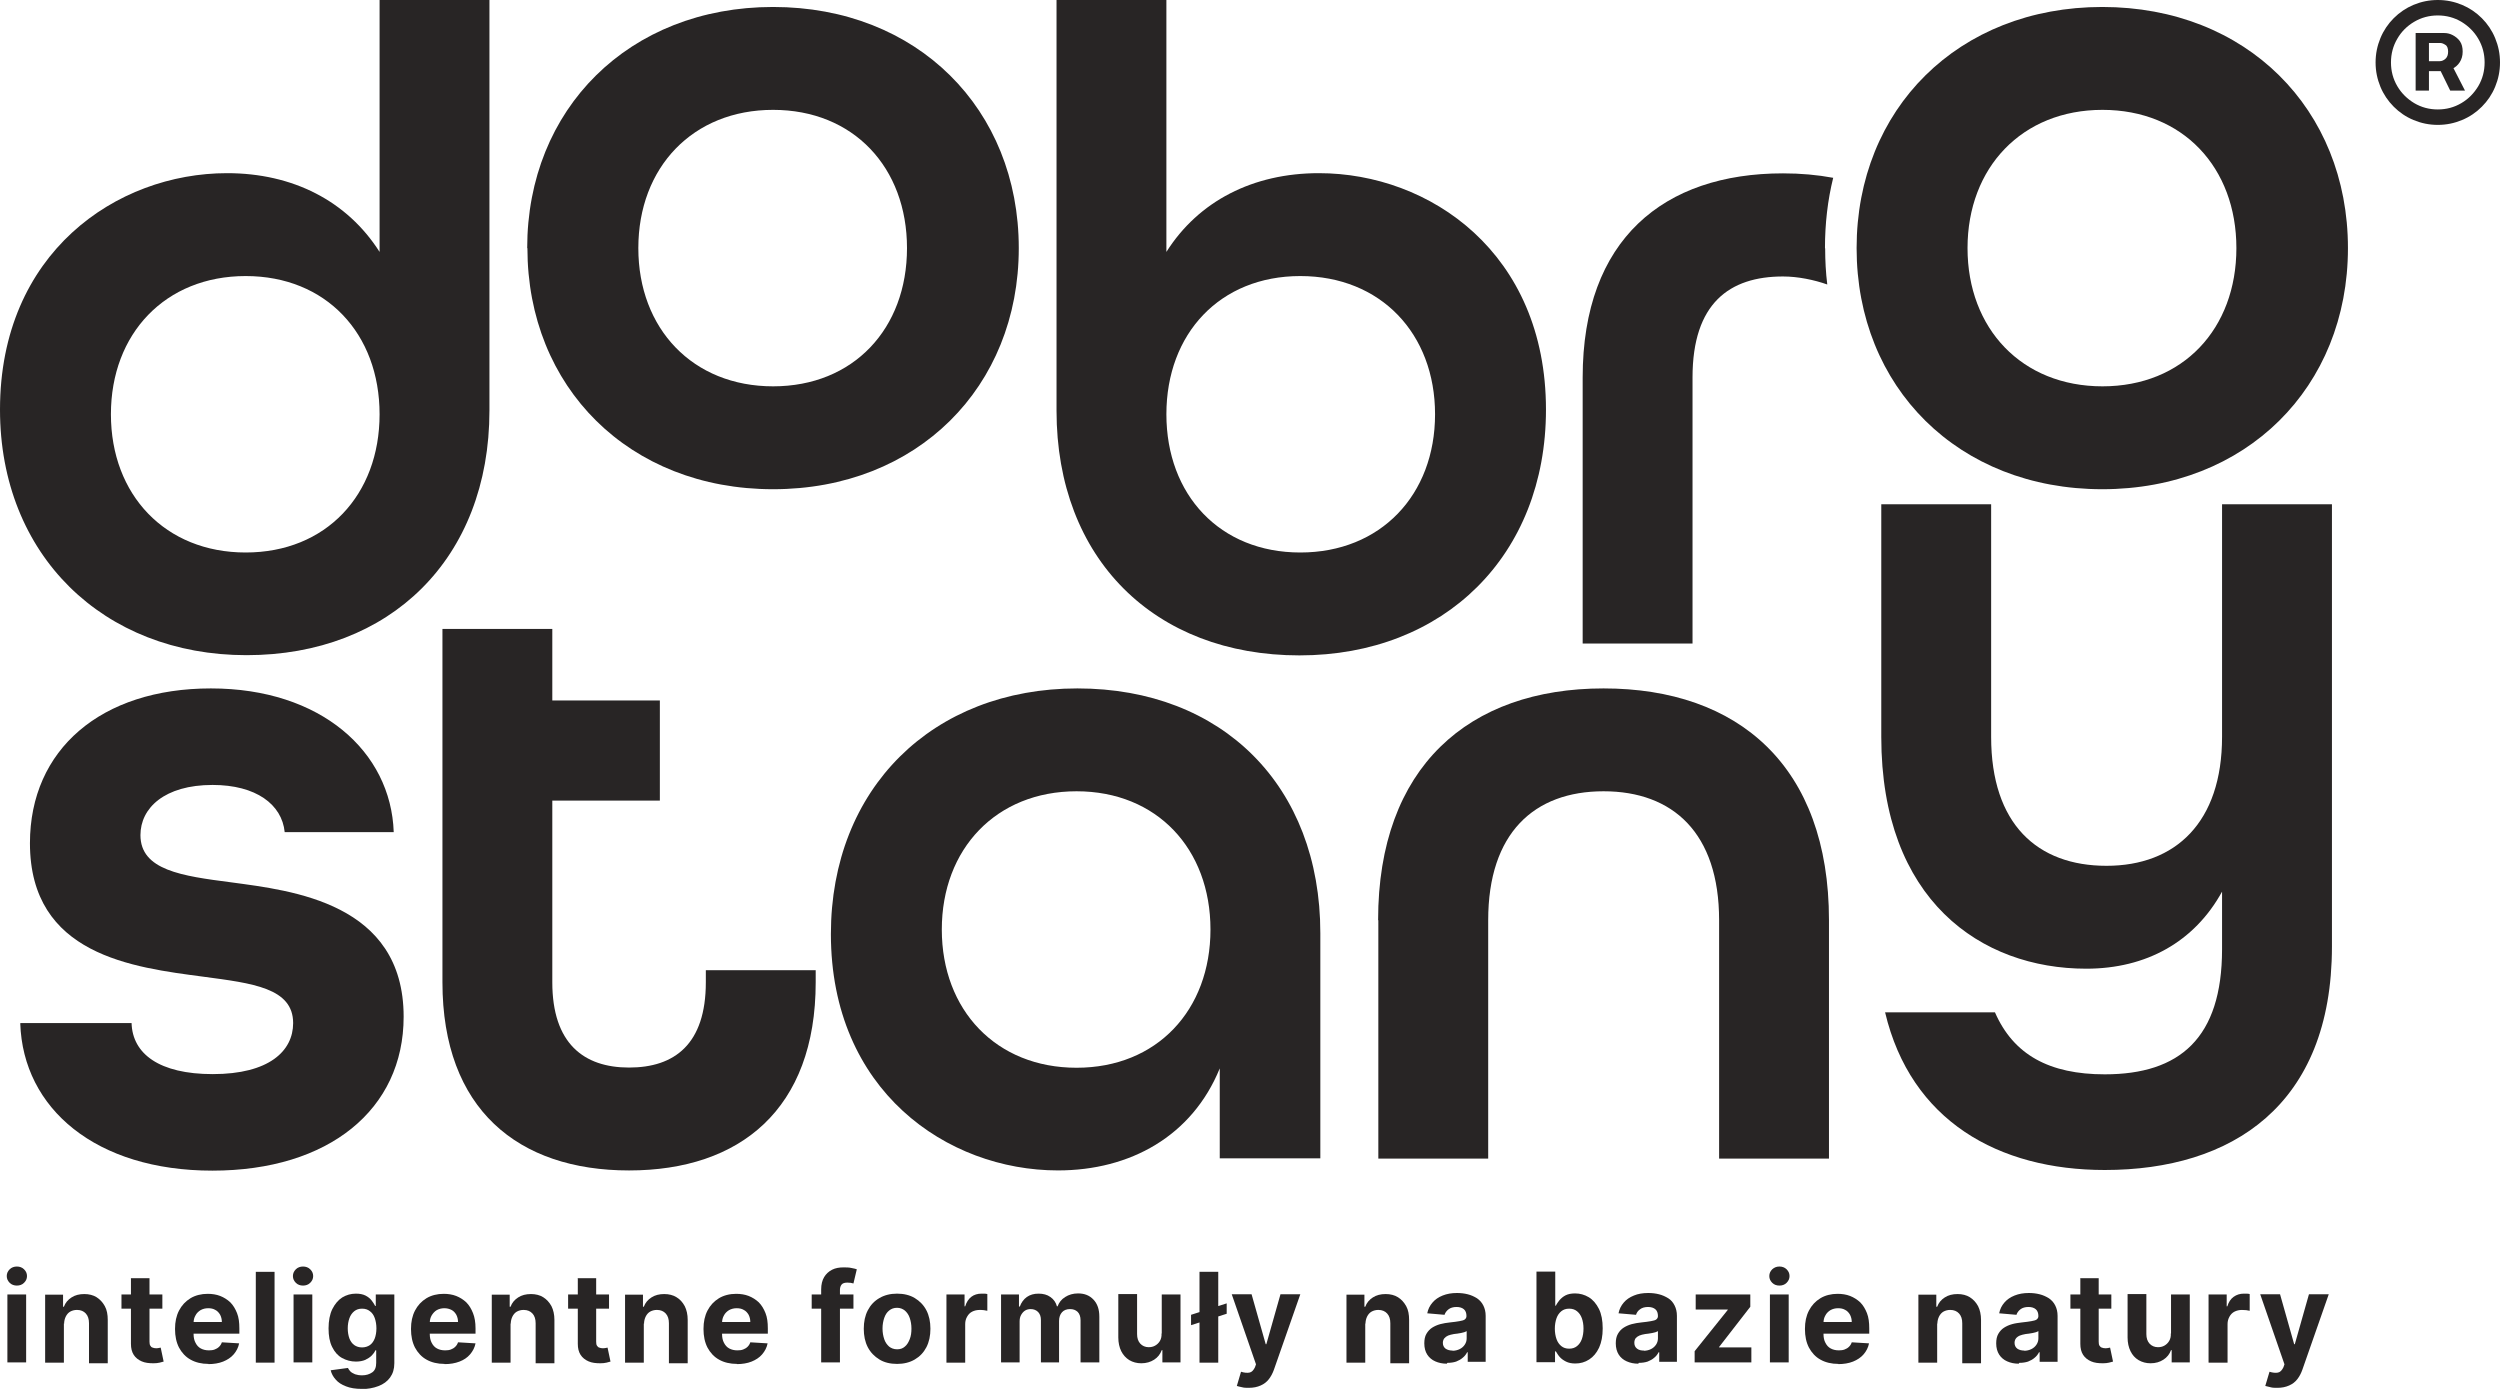
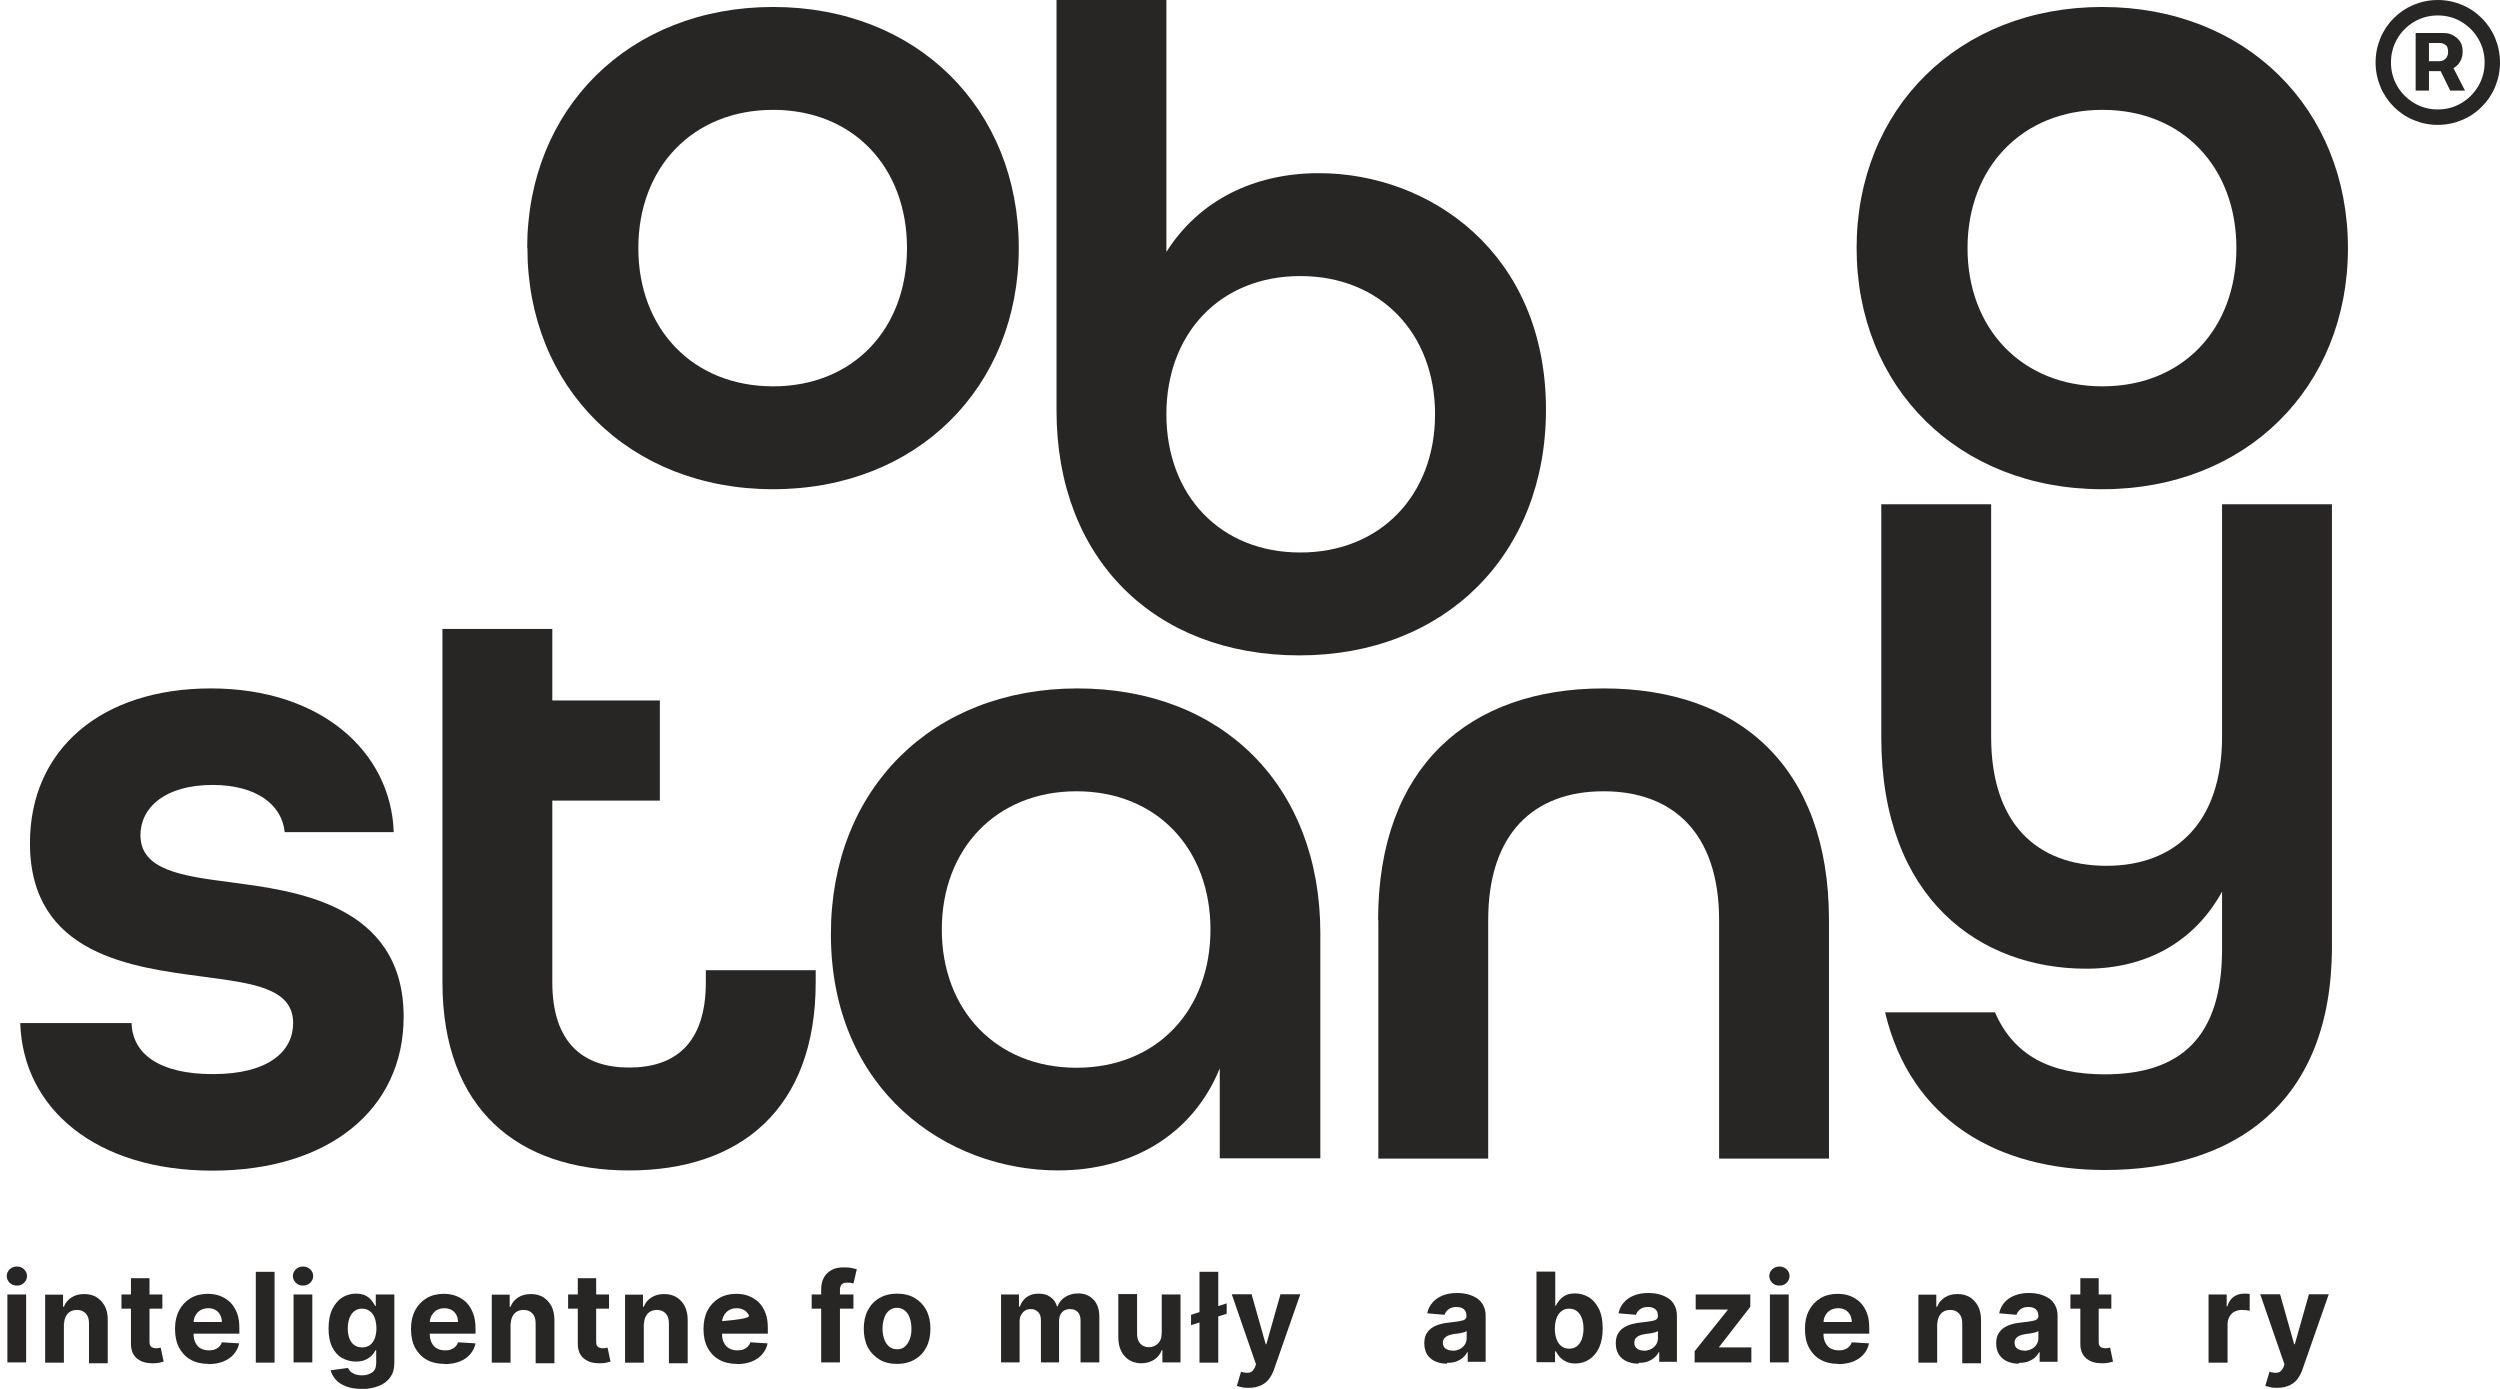
<svg xmlns="http://www.w3.org/2000/svg" width="90" height="50" viewBox="0 0 90 50" fill="none">
  <g clip-path="url(#clip0_13_2822)">
    <path d="M0.744 36.831H4.737C4.768 37.936 5.732 38.668 7.66 38.668C9.687 38.668 10.553 37.837 10.553 36.831C10.553 35.566 9.088 35.398 7.326 35.162C4.798 34.827 1.078 34.392 1.078 30.354C1.078 26.985 3.637 24.783 7.592 24.783C11.547 24.783 14.075 27.054 14.174 29.957H10.249C10.15 28.959 9.217 28.258 7.653 28.258C5.922 28.258 5.056 29.088 5.056 30.064C5.056 31.329 6.552 31.535 8.313 31.763C10.507 32.061 14.531 32.495 14.531 36.603C14.531 39.941 11.836 42.143 7.645 42.143C3.454 42.143 0.828 39.91 0.729 36.839L0.744 36.831Z" fill="#282525" />
    <path d="M15.928 35.368V22.642H19.883V25.217H23.755V28.822H19.883V35.361C19.883 37.563 21.014 38.432 22.646 38.432C24.279 38.432 25.41 37.594 25.41 35.361V34.926H29.365V35.361C29.365 39.933 26.64 42.136 22.646 42.136C18.653 42.136 15.928 39.933 15.928 35.361V35.368Z" fill="#282525" />
    <path d="M29.912 33.63C29.912 28.387 33.571 24.783 38.786 24.783C44.002 24.783 47.532 28.288 47.532 33.592V41.701H43.911V38.462C42.916 40.901 40.684 42.135 38.088 42.135C34.095 42.135 29.912 39.262 29.912 33.623V33.63ZM43.577 33.463C43.577 30.559 41.648 28.486 38.756 28.486C35.864 28.486 33.905 30.559 33.905 33.463C33.905 36.366 35.864 38.439 38.756 38.439C41.648 38.439 43.577 36.366 43.577 33.463Z" fill="#282525" />
    <path d="M49.612 33.127C49.612 27.618 52.869 24.783 57.728 24.783C62.587 24.783 65.843 27.587 65.843 33.127V41.709H61.888V33.127C61.888 29.988 60.225 28.486 57.728 28.486C55.23 28.486 53.575 29.988 53.575 33.127V41.709H49.62V33.127H49.612Z" fill="#282525" />
    <path d="M67.863 36.443H71.818C72.486 37.974 73.777 38.676 75.773 38.676C78.468 38.676 79.994 37.373 79.994 34.172V32.099C79 33.905 77.269 34.873 75.105 34.873C71.317 34.873 67.726 32.404 67.726 26.528V18.153H71.681V26.528C71.681 29.668 73.344 31.169 75.834 31.169C78.324 31.169 79.994 29.599 79.994 26.528V18.153H83.95V34.073C83.95 39.811 80.328 42.12 75.773 42.12C71.947 42.12 68.789 40.352 67.863 36.443Z" fill="#282525" />
    <path d="M18.979 8.932C18.979 3.925 22.639 0.251 27.831 0.251C33.024 0.251 36.676 3.925 36.676 8.932C36.676 13.938 33.017 17.612 27.831 17.612C22.646 17.612 18.987 13.938 18.987 8.932H18.979ZM32.652 8.932C32.652 6.028 30.724 3.955 27.831 3.955C24.939 3.955 22.98 6.028 22.98 8.932C22.98 11.835 24.939 13.908 27.831 13.908C30.724 13.908 32.652 11.835 32.652 8.932Z" fill="#282525" />
-     <path d="M0 14.746C0 9.107 4.191 6.234 8.176 6.234C10.537 6.234 12.496 7.232 13.665 9.069V0H17.62V14.777C17.62 20.119 14.03 23.586 8.875 23.586C3.72 23.586 0 19.982 0 14.746ZM13.665 14.914C13.665 12.01 11.737 9.938 8.844 9.938C5.952 9.938 3.993 12.01 3.993 14.914C3.993 17.817 5.952 19.89 8.844 19.89C11.737 19.89 13.665 17.817 13.665 14.914Z" fill="#282525" />
    <path d="M38.035 14.777V0H41.99V9.069C43.151 7.232 45.118 6.234 47.479 6.234C51.472 6.234 55.655 9.107 55.655 14.746C55.655 19.989 51.996 23.594 46.78 23.594C41.565 23.594 38.035 20.119 38.035 14.784V14.777ZM51.662 14.914C51.662 12.01 49.703 9.938 46.811 9.938C43.918 9.938 41.99 12.01 41.99 14.914C41.99 17.817 43.918 19.89 46.811 19.89C49.703 19.89 51.662 17.817 51.662 14.914Z" fill="#282525" />
    <path d="M66.838 8.932C66.838 3.925 70.497 0.251 75.682 0.251C80.867 0.251 84.526 3.925 84.526 8.932C84.526 13.938 80.867 17.612 75.682 17.612C70.497 17.612 66.838 13.938 66.838 8.932ZM80.51 8.932C80.51 6.028 78.582 3.955 75.689 3.955C72.797 3.955 70.831 6.028 70.831 8.932C70.831 11.835 72.789 13.908 75.689 13.908C78.59 13.908 80.51 11.835 80.51 8.932Z" fill="#282525" />
-     <path d="M65.699 8.931C65.699 8.047 65.797 7.201 65.995 6.401C65.425 6.295 64.826 6.241 64.188 6.241C59.899 6.241 56.976 8.611 56.976 13.588V23.167H60.931V13.588C60.931 10.92 62.26 9.953 64.188 9.953C64.727 9.953 65.312 10.075 65.782 10.242C65.729 9.815 65.706 9.389 65.706 8.947L65.699 8.931Z" fill="#282525" />
    <path d="M87.76 4.496C87.449 4.496 87.161 4.435 86.887 4.321C86.614 4.207 86.379 4.047 86.174 3.841C85.969 3.635 85.809 3.399 85.695 3.125C85.582 2.85 85.521 2.561 85.521 2.248C85.521 1.936 85.582 1.646 85.695 1.372C85.809 1.097 85.969 0.861 86.174 0.655C86.379 0.45 86.614 0.29 86.887 0.175C87.161 0.061 87.449 0 87.76 0C88.072 0 88.36 0.061 88.633 0.175C88.907 0.29 89.142 0.45 89.347 0.655C89.552 0.861 89.712 1.097 89.825 1.372C89.939 1.646 90 1.936 90 2.248C90 2.561 89.939 2.85 89.825 3.125C89.712 3.399 89.552 3.635 89.347 3.841C89.142 4.047 88.907 4.207 88.633 4.321C88.36 4.435 88.072 4.496 87.76 4.496ZM87.76 3.94C88.072 3.94 88.353 3.864 88.611 3.711C88.869 3.559 89.066 3.353 89.218 3.102C89.37 2.843 89.446 2.561 89.446 2.248C89.446 1.936 89.37 1.654 89.218 1.395C89.066 1.135 88.861 0.937 88.611 0.785C88.353 0.633 88.072 0.556 87.76 0.556C87.449 0.556 87.168 0.633 86.91 0.785C86.652 0.937 86.447 1.143 86.303 1.395C86.151 1.654 86.075 1.936 86.075 2.248C86.075 2.561 86.151 2.843 86.303 3.102C86.455 3.361 86.66 3.559 86.91 3.711C87.168 3.864 87.449 3.94 87.76 3.94ZM86.963 3.262V1.189H87.996C88.094 1.189 88.201 1.212 88.299 1.265C88.398 1.318 88.489 1.387 88.558 1.486C88.626 1.585 88.656 1.707 88.656 1.859C88.656 2.012 88.618 2.134 88.55 2.241C88.482 2.347 88.391 2.423 88.284 2.477C88.178 2.53 88.072 2.561 87.965 2.561H87.229V2.202H87.836C87.905 2.202 87.973 2.172 88.034 2.119C88.102 2.058 88.132 1.974 88.132 1.859C88.132 1.745 88.102 1.654 88.034 1.616C87.965 1.57 87.905 1.547 87.844 1.547H87.442V3.262H86.963ZM88.239 2.286L88.74 3.262H88.208L87.73 2.286H88.239Z" fill="#282525" />
    <path d="M0.607 46.281C0.509 46.281 0.418 46.251 0.349 46.182C0.281 46.113 0.243 46.037 0.243 45.938C0.243 45.839 0.281 45.763 0.349 45.694C0.418 45.626 0.509 45.595 0.607 45.595C0.706 45.595 0.797 45.626 0.865 45.694C0.934 45.763 0.972 45.839 0.972 45.938C0.972 46.037 0.934 46.113 0.865 46.182C0.797 46.251 0.706 46.281 0.607 46.281ZM0.266 49.047V46.601H0.941V49.047H0.266Z" fill="#282525" />
    <path d="M2.3 47.638V49.055H1.625V46.609H2.27V47.043H2.3C2.353 46.898 2.445 46.792 2.574 46.708C2.703 46.624 2.854 46.586 3.037 46.586C3.204 46.586 3.356 46.624 3.477 46.7C3.598 46.776 3.697 46.883 3.773 47.02C3.849 47.157 3.879 47.325 3.879 47.516V49.078H3.204V47.638C3.204 47.485 3.166 47.371 3.09 47.287C3.014 47.203 2.908 47.157 2.771 47.157C2.68 47.157 2.596 47.18 2.528 47.218C2.46 47.257 2.407 47.318 2.369 47.394C2.331 47.47 2.308 47.561 2.308 47.66L2.3 47.638Z" fill="#282525" />
    <path d="M5.845 46.601V47.112H4.373V46.601H5.845ZM4.707 46.014H5.382V48.301C5.382 48.362 5.39 48.415 5.413 48.446C5.428 48.476 5.458 48.507 5.496 48.514C5.527 48.529 5.572 48.537 5.618 48.537C5.648 48.537 5.678 48.537 5.709 48.529C5.739 48.522 5.762 48.522 5.785 48.514L5.891 49.017C5.891 49.017 5.808 49.04 5.747 49.055C5.686 49.07 5.61 49.078 5.527 49.078C5.367 49.078 5.223 49.063 5.101 49.009C4.98 48.956 4.881 48.88 4.813 48.773C4.745 48.666 4.714 48.537 4.714 48.377V46.007L4.707 46.014Z" fill="#282525" />
    <path d="M7.508 49.101C7.258 49.101 7.038 49.047 6.863 48.948C6.681 48.849 6.544 48.697 6.445 48.514C6.347 48.323 6.301 48.102 6.301 47.843C6.301 47.584 6.347 47.371 6.445 47.18C6.544 46.99 6.681 46.845 6.855 46.738C7.03 46.632 7.243 46.578 7.478 46.578C7.637 46.578 7.789 46.601 7.926 46.654C8.062 46.708 8.184 46.784 8.29 46.883C8.396 46.99 8.472 47.119 8.533 47.272C8.594 47.424 8.617 47.607 8.617 47.82V48.011H6.559V47.592H7.987C7.987 47.493 7.964 47.409 7.926 47.333C7.88 47.256 7.827 47.195 7.751 47.157C7.675 47.112 7.592 47.096 7.493 47.096C7.394 47.096 7.303 47.119 7.22 47.165C7.144 47.211 7.075 47.279 7.038 47.355C6.992 47.432 6.969 47.523 6.969 47.622V48.026C6.969 48.148 6.992 48.255 7.038 48.339C7.083 48.43 7.144 48.499 7.227 48.544C7.311 48.59 7.41 48.613 7.523 48.613C7.599 48.613 7.668 48.605 7.728 48.582C7.789 48.559 7.842 48.529 7.888 48.483C7.933 48.438 7.964 48.392 7.987 48.323L8.609 48.361C8.579 48.514 8.51 48.643 8.412 48.758C8.313 48.872 8.184 48.956 8.032 49.017C7.88 49.078 7.698 49.108 7.501 49.108L7.508 49.101Z" fill="#282525" />
    <path d="M9.884 45.786V49.055H9.209V45.786H9.884Z" fill="#282525" />
    <path d="M10.909 46.281C10.81 46.281 10.719 46.251 10.651 46.182C10.583 46.113 10.545 46.037 10.545 45.938C10.545 45.839 10.583 45.763 10.651 45.694C10.719 45.626 10.81 45.595 10.909 45.595C11.008 45.595 11.099 45.626 11.167 45.694C11.236 45.763 11.274 45.839 11.274 45.938C11.274 46.037 11.236 46.113 11.167 46.182C11.099 46.251 11.008 46.281 10.909 46.281ZM10.568 49.047V46.601H11.243V49.047H10.568Z" fill="#282525" />
    <path d="M13.02 50C12.8 50 12.61 49.97 12.458 49.909C12.298 49.848 12.177 49.772 12.086 49.665C11.995 49.566 11.934 49.452 11.904 49.33L12.526 49.246C12.549 49.291 12.572 49.33 12.617 49.375C12.655 49.413 12.716 49.444 12.784 49.474C12.853 49.497 12.936 49.512 13.035 49.512C13.179 49.512 13.301 49.474 13.399 49.406C13.498 49.337 13.543 49.223 13.543 49.063V48.613H13.513C13.483 48.682 13.437 48.743 13.377 48.804C13.316 48.865 13.24 48.91 13.149 48.956C13.058 48.994 12.944 49.017 12.815 49.017C12.633 49.017 12.466 48.971 12.314 48.888C12.162 48.804 12.048 48.674 11.957 48.491C11.866 48.308 11.828 48.087 11.828 47.821C11.828 47.554 11.873 47.31 11.964 47.127C12.056 46.944 12.177 46.799 12.321 46.708C12.473 46.617 12.633 46.571 12.815 46.571C12.951 46.571 13.065 46.594 13.156 46.639C13.247 46.685 13.323 46.746 13.377 46.815C13.43 46.883 13.475 46.952 13.505 47.013H13.528V46.601H14.196V49.078C14.196 49.284 14.143 49.452 14.044 49.589C13.946 49.726 13.802 49.833 13.619 49.901C13.437 49.97 13.232 50.008 12.997 50.008L13.02 50ZM13.035 48.507C13.141 48.507 13.24 48.476 13.316 48.423C13.392 48.369 13.452 48.285 13.49 48.186C13.528 48.087 13.551 47.958 13.551 47.821C13.551 47.683 13.528 47.554 13.49 47.447C13.452 47.34 13.392 47.257 13.316 47.203C13.24 47.142 13.149 47.112 13.035 47.112C12.921 47.112 12.83 47.142 12.754 47.203C12.678 47.264 12.617 47.348 12.579 47.455C12.541 47.562 12.519 47.683 12.519 47.821C12.519 47.958 12.541 48.08 12.579 48.186C12.617 48.285 12.678 48.369 12.754 48.423C12.83 48.476 12.921 48.507 13.035 48.507Z" fill="#282525" />
    <path d="M16.003 49.101C15.753 49.101 15.533 49.047 15.358 48.948C15.176 48.849 15.039 48.697 14.94 48.514C14.842 48.323 14.796 48.102 14.796 47.843C14.796 47.584 14.842 47.371 14.94 47.18C15.039 46.99 15.176 46.845 15.35 46.738C15.525 46.632 15.738 46.578 15.973 46.578C16.132 46.578 16.284 46.601 16.421 46.654C16.557 46.708 16.679 46.784 16.785 46.883C16.892 46.99 16.967 47.119 17.028 47.272C17.089 47.424 17.119 47.607 17.119 47.82V48.011H15.062V47.592H16.489C16.489 47.493 16.466 47.409 16.428 47.333C16.383 47.256 16.33 47.195 16.254 47.157C16.178 47.119 16.094 47.096 15.996 47.096C15.897 47.096 15.806 47.119 15.722 47.165C15.646 47.211 15.586 47.279 15.54 47.355C15.495 47.432 15.472 47.523 15.472 47.622V48.026C15.472 48.148 15.495 48.255 15.54 48.339C15.586 48.43 15.646 48.499 15.73 48.544C15.813 48.59 15.912 48.613 16.026 48.613C16.102 48.613 16.17 48.605 16.231 48.582C16.292 48.559 16.345 48.529 16.39 48.483C16.436 48.438 16.466 48.392 16.489 48.323L17.119 48.361C17.089 48.514 17.02 48.643 16.922 48.758C16.823 48.872 16.702 48.956 16.542 49.017C16.383 49.078 16.208 49.108 16.011 49.108L16.003 49.101Z" fill="#282525" />
    <path d="M18.38 47.638V49.055H17.704V46.609H18.349V47.043H18.38C18.433 46.898 18.524 46.792 18.653 46.708C18.782 46.624 18.934 46.586 19.116 46.586C19.283 46.586 19.435 46.624 19.556 46.7C19.678 46.776 19.776 46.883 19.852 47.02C19.921 47.157 19.959 47.325 19.959 47.516V49.078H19.283V47.638C19.283 47.485 19.245 47.371 19.169 47.287C19.093 47.203 18.987 47.157 18.85 47.157C18.759 47.157 18.676 47.18 18.607 47.218C18.539 47.257 18.486 47.318 18.448 47.394C18.41 47.47 18.387 47.561 18.387 47.66L18.38 47.638Z" fill="#282525" />
    <path d="M21.925 46.601V47.112H20.452V46.601H21.925ZM20.786 46.014H21.462V48.301C21.462 48.362 21.469 48.415 21.492 48.446C21.515 48.476 21.538 48.507 21.576 48.514C21.614 48.529 21.651 48.537 21.697 48.537C21.727 48.537 21.758 48.537 21.796 48.529C21.834 48.522 21.849 48.522 21.872 48.514L21.978 49.017C21.978 49.017 21.895 49.04 21.834 49.055C21.773 49.07 21.697 49.078 21.614 49.078C21.454 49.078 21.31 49.063 21.188 49.009C21.067 48.956 20.968 48.88 20.9 48.773C20.832 48.666 20.801 48.537 20.801 48.377V46.007L20.786 46.014Z" fill="#282525" />
    <path d="M23.177 47.638V49.055H22.502V46.609H23.147V47.043H23.177C23.231 46.898 23.322 46.792 23.451 46.708C23.58 46.624 23.732 46.586 23.914 46.586C24.081 46.586 24.233 46.624 24.354 46.7C24.483 46.776 24.574 46.883 24.65 47.02C24.719 47.157 24.757 47.325 24.757 47.516V49.078H24.081V47.638C24.081 47.485 24.043 47.371 23.967 47.287C23.891 47.203 23.785 47.157 23.648 47.157C23.557 47.157 23.474 47.18 23.405 47.218C23.337 47.257 23.284 47.318 23.246 47.394C23.208 47.47 23.185 47.561 23.185 47.66L23.177 47.638Z" fill="#282525" />
-     <path d="M26.533 49.101C26.283 49.101 26.062 49.047 25.888 48.948C25.706 48.849 25.569 48.697 25.47 48.514C25.372 48.323 25.326 48.102 25.326 47.843C25.326 47.584 25.372 47.371 25.47 47.18C25.569 46.99 25.706 46.845 25.88 46.738C26.055 46.632 26.267 46.578 26.503 46.578C26.662 46.578 26.814 46.601 26.951 46.654C27.087 46.708 27.209 46.784 27.315 46.883C27.421 46.99 27.497 47.119 27.558 47.272C27.619 47.424 27.642 47.607 27.642 47.82V48.011H25.584V47.592H27.011C27.011 47.493 26.989 47.409 26.951 47.333C26.905 47.256 26.852 47.195 26.776 47.157C26.7 47.112 26.617 47.096 26.518 47.096C26.419 47.096 26.328 47.119 26.245 47.165C26.169 47.211 26.1 47.279 26.062 47.355C26.017 47.432 25.994 47.523 25.994 47.622V48.026C25.994 48.148 26.017 48.255 26.062 48.339C26.108 48.43 26.169 48.499 26.252 48.544C26.336 48.59 26.434 48.613 26.548 48.613C26.624 48.613 26.693 48.605 26.753 48.582C26.814 48.559 26.867 48.529 26.913 48.483C26.958 48.438 26.989 48.392 27.011 48.323L27.634 48.361C27.604 48.514 27.535 48.643 27.436 48.758C27.338 48.872 27.209 48.956 27.057 49.017C26.905 49.078 26.723 49.108 26.526 49.108L26.533 49.101Z" fill="#282525" />
+     <path d="M26.533 49.101C26.283 49.101 26.062 49.047 25.888 48.948C25.706 48.849 25.569 48.697 25.47 48.514C25.372 48.323 25.326 48.102 25.326 47.843C25.326 47.584 25.372 47.371 25.47 47.18C25.569 46.99 25.706 46.845 25.88 46.738C26.055 46.632 26.267 46.578 26.503 46.578C26.662 46.578 26.814 46.601 26.951 46.654C27.087 46.708 27.209 46.784 27.315 46.883C27.421 46.99 27.497 47.119 27.558 47.272C27.619 47.424 27.642 47.607 27.642 47.82V48.011H25.584V47.592C27.011 47.493 26.989 47.409 26.951 47.333C26.905 47.256 26.852 47.195 26.776 47.157C26.7 47.112 26.617 47.096 26.518 47.096C26.419 47.096 26.328 47.119 26.245 47.165C26.169 47.211 26.1 47.279 26.062 47.355C26.017 47.432 25.994 47.523 25.994 47.622V48.026C25.994 48.148 26.017 48.255 26.062 48.339C26.108 48.43 26.169 48.499 26.252 48.544C26.336 48.59 26.434 48.613 26.548 48.613C26.624 48.613 26.693 48.605 26.753 48.582C26.814 48.559 26.867 48.529 26.913 48.483C26.958 48.438 26.989 48.392 27.011 48.323L27.634 48.361C27.604 48.514 27.535 48.643 27.436 48.758C27.338 48.872 27.209 48.956 27.057 49.017C26.905 49.078 26.723 49.108 26.526 49.108L26.533 49.101Z" fill="#282525" />
    <path d="M30.724 46.601V47.111H29.221V46.601H30.724ZM29.562 49.047V46.418C29.562 46.243 29.6 46.09 29.669 45.976C29.737 45.862 29.835 45.77 29.957 45.709C30.078 45.648 30.215 45.626 30.367 45.626C30.473 45.626 30.564 45.626 30.655 45.648C30.739 45.664 30.807 45.679 30.845 45.694L30.724 46.205C30.724 46.205 30.663 46.189 30.625 46.182C30.587 46.182 30.549 46.174 30.504 46.174C30.405 46.174 30.337 46.197 30.299 46.243C30.261 46.288 30.238 46.357 30.238 46.433V49.047H29.562Z" fill="#282525" />
    <path d="M32.295 49.101C32.045 49.101 31.832 49.048 31.658 48.941C31.483 48.834 31.339 48.689 31.24 48.499C31.141 48.308 31.096 48.087 31.096 47.836C31.096 47.584 31.141 47.363 31.24 47.173C31.339 46.982 31.475 46.837 31.658 46.731C31.84 46.624 32.052 46.571 32.295 46.571C32.538 46.571 32.758 46.624 32.933 46.731C33.108 46.837 33.252 46.982 33.351 47.173C33.449 47.363 33.495 47.584 33.495 47.836C33.495 48.087 33.449 48.308 33.351 48.499C33.252 48.689 33.115 48.834 32.933 48.941C32.751 49.048 32.538 49.101 32.295 49.101ZM32.295 48.575C32.409 48.575 32.5 48.545 32.576 48.476C32.652 48.415 32.705 48.324 32.751 48.209C32.796 48.095 32.812 47.973 32.812 47.828C32.812 47.683 32.789 47.562 32.751 47.447C32.713 47.333 32.652 47.249 32.576 47.181C32.5 47.12 32.409 47.081 32.295 47.081C32.181 47.081 32.09 47.112 32.007 47.181C31.931 47.241 31.87 47.333 31.832 47.447C31.794 47.562 31.771 47.683 31.771 47.828C31.771 47.973 31.794 48.095 31.832 48.209C31.87 48.324 31.931 48.407 32.007 48.476C32.083 48.537 32.181 48.575 32.295 48.575Z" fill="#282525" />
-     <path d="M34.072 49.048V46.601H34.724V47.028H34.747C34.793 46.876 34.869 46.761 34.968 46.685C35.066 46.609 35.195 46.571 35.332 46.571C35.362 46.571 35.4 46.571 35.438 46.571C35.476 46.571 35.514 46.578 35.544 46.586V47.188C35.544 47.188 35.468 47.173 35.415 47.165C35.362 47.158 35.309 47.158 35.264 47.158C35.165 47.158 35.074 47.181 34.998 47.219C34.922 47.257 34.861 47.318 34.816 47.401C34.77 47.478 34.747 47.569 34.747 47.668V49.055H34.072V49.048Z" fill="#282525" />
    <path d="M36.038 49.047V46.601H36.683V47.035H36.714C36.767 46.891 36.85 46.776 36.964 46.693C37.086 46.609 37.222 46.571 37.389 46.571C37.556 46.571 37.701 46.609 37.815 46.693C37.936 46.776 38.012 46.891 38.05 47.028H38.073C38.126 46.891 38.209 46.776 38.346 46.693C38.475 46.609 38.634 46.563 38.809 46.563C39.037 46.563 39.219 46.632 39.363 46.784C39.507 46.936 39.576 47.135 39.576 47.401V49.047H38.9V47.531C38.9 47.394 38.862 47.295 38.794 47.226C38.718 47.157 38.634 47.127 38.52 47.127C38.399 47.127 38.3 47.165 38.232 47.241C38.164 47.317 38.126 47.424 38.126 47.554V49.047H37.473V47.523C37.473 47.401 37.443 47.31 37.374 47.234C37.306 47.165 37.215 47.127 37.108 47.127C37.032 47.127 36.964 47.142 36.903 47.18C36.843 47.218 36.797 47.272 36.759 47.34C36.721 47.409 36.706 47.485 36.706 47.577V49.047H36.03H36.038Z" fill="#282525" />
    <path d="M41.823 48.011V46.601H42.498V49.047H41.846V48.605H41.823C41.77 48.75 41.679 48.865 41.55 48.948C41.42 49.032 41.269 49.078 41.086 49.078C40.927 49.078 40.783 49.04 40.654 48.964C40.532 48.887 40.434 48.781 40.365 48.644C40.297 48.506 40.259 48.339 40.259 48.148V46.586H40.935V48.026C40.935 48.171 40.972 48.285 41.048 48.369C41.124 48.453 41.231 48.499 41.352 48.499C41.436 48.499 41.511 48.483 41.58 48.445C41.648 48.407 41.709 48.354 41.755 48.278C41.8 48.202 41.823 48.11 41.815 48.003L41.823 48.011Z" fill="#282525" />
    <path d="M44.161 46.921V47.295L42.878 47.706V47.333L44.161 46.921ZM43.857 45.786V49.055H43.182V45.786H43.857Z" fill="#282525" />
    <path d="M44.951 49.962C44.867 49.962 44.784 49.962 44.708 49.939C44.632 49.924 44.571 49.909 44.526 49.894L44.677 49.383C44.799 49.421 44.898 49.429 44.981 49.413C45.065 49.398 45.125 49.33 45.178 49.223L45.216 49.116L44.343 46.594H45.057L45.566 48.392H45.588L46.097 46.594H46.811L45.862 49.307C45.816 49.436 45.755 49.551 45.679 49.65C45.603 49.749 45.505 49.825 45.383 49.878C45.262 49.932 45.125 49.962 44.951 49.962Z" fill="#282525" />
-     <path d="M49.149 47.638V49.055H48.473V46.609H49.119V47.043H49.149C49.202 46.898 49.293 46.792 49.422 46.708C49.551 46.624 49.703 46.586 49.885 46.586C50.052 46.586 50.204 46.624 50.326 46.7C50.447 46.776 50.546 46.883 50.622 47.02C50.698 47.157 50.728 47.325 50.728 47.516V49.078H50.052V47.638C50.052 47.485 50.014 47.371 49.938 47.287C49.863 47.203 49.756 47.157 49.62 47.157C49.529 47.157 49.445 47.18 49.377 47.218C49.308 47.257 49.255 47.318 49.217 47.394C49.179 47.47 49.157 47.561 49.157 47.66L49.149 47.638Z" fill="#282525" />
    <path d="M52.087 49.093C51.927 49.093 51.791 49.063 51.669 49.009C51.548 48.956 51.449 48.872 51.381 48.766C51.312 48.659 51.275 48.522 51.275 48.362C51.275 48.224 51.297 48.11 51.35 48.019C51.404 47.927 51.472 47.851 51.555 47.798C51.639 47.744 51.738 47.699 51.852 47.668C51.958 47.638 52.079 47.622 52.201 47.607C52.345 47.592 52.459 47.577 52.542 47.561C52.626 47.546 52.694 47.531 52.732 47.501C52.77 47.47 52.793 47.432 52.793 47.379C52.793 47.272 52.763 47.188 52.702 47.135C52.641 47.081 52.55 47.051 52.436 47.051C52.315 47.051 52.216 47.081 52.148 47.135C52.079 47.188 52.026 47.257 52.003 47.333L51.381 47.279C51.411 47.127 51.472 47.005 51.571 46.891C51.662 46.784 51.783 46.7 51.935 46.639C52.087 46.578 52.254 46.548 52.451 46.548C52.588 46.548 52.717 46.563 52.838 46.594C52.96 46.624 53.074 46.677 53.172 46.738C53.271 46.807 53.347 46.891 53.4 46.998C53.453 47.104 53.484 47.226 53.484 47.371V49.025H52.838V48.682H52.816C52.778 48.758 52.725 48.827 52.656 48.88C52.588 48.941 52.512 48.979 52.421 49.017C52.33 49.047 52.224 49.063 52.102 49.063L52.087 49.093ZM52.284 48.628C52.383 48.628 52.474 48.605 52.55 48.567C52.626 48.529 52.687 48.476 52.732 48.407C52.778 48.339 52.8 48.263 52.8 48.179V47.92C52.8 47.92 52.747 47.95 52.717 47.958C52.679 47.965 52.641 47.981 52.596 47.988C52.55 47.996 52.504 48.003 52.459 48.011C52.413 48.011 52.375 48.026 52.337 48.026C52.261 48.041 52.185 48.057 52.132 48.08C52.079 48.102 52.026 48.141 51.996 48.179C51.965 48.217 51.943 48.278 51.943 48.339C51.943 48.43 51.973 48.499 52.041 48.552C52.11 48.598 52.193 48.621 52.299 48.621L52.284 48.628Z" fill="#282525" />
    <path d="M55.313 49.048V45.778H55.989V47.005H56.012C56.042 46.937 56.088 46.876 56.141 46.807C56.202 46.739 56.27 46.678 56.361 46.632C56.452 46.586 56.566 46.563 56.703 46.563C56.877 46.563 57.044 46.609 57.196 46.7C57.348 46.792 57.469 46.937 57.561 47.12C57.652 47.303 57.697 47.539 57.697 47.821C57.697 48.103 57.652 48.324 57.568 48.514C57.477 48.705 57.363 48.842 57.211 48.941C57.059 49.04 56.892 49.086 56.71 49.086C56.581 49.086 56.467 49.063 56.376 49.017C56.285 48.971 56.209 48.918 56.148 48.849C56.088 48.781 56.05 48.712 56.012 48.651H55.981V49.04H55.313V49.048ZM55.974 47.828C55.974 47.973 55.997 48.103 56.035 48.209C56.073 48.316 56.133 48.4 56.209 48.461C56.285 48.522 56.376 48.552 56.49 48.552C56.604 48.552 56.695 48.522 56.771 48.461C56.847 48.4 56.908 48.316 56.946 48.209C56.984 48.103 57.006 47.973 57.006 47.828C57.006 47.684 56.984 47.562 56.946 47.455C56.908 47.348 56.847 47.264 56.771 47.203C56.695 47.142 56.604 47.112 56.49 47.112C56.376 47.112 56.285 47.142 56.209 47.203C56.133 47.264 56.073 47.348 56.035 47.455C55.997 47.562 55.974 47.691 55.974 47.836V47.828Z" fill="#282525" />
    <path d="M58.98 49.093C58.821 49.093 58.684 49.063 58.563 49.009C58.441 48.956 58.342 48.872 58.274 48.766C58.206 48.659 58.168 48.522 58.168 48.362C58.168 48.224 58.191 48.11 58.244 48.019C58.297 47.927 58.365 47.851 58.449 47.798C58.532 47.744 58.631 47.699 58.745 47.668C58.851 47.638 58.972 47.622 59.094 47.607C59.238 47.592 59.352 47.577 59.436 47.561C59.519 47.546 59.587 47.531 59.625 47.501C59.663 47.47 59.686 47.432 59.686 47.379C59.686 47.272 59.656 47.188 59.595 47.135C59.534 47.081 59.443 47.051 59.329 47.051C59.208 47.051 59.109 47.081 59.041 47.135C58.965 47.188 58.919 47.257 58.897 47.333L58.267 47.279C58.297 47.127 58.358 47.005 58.456 46.891C58.547 46.784 58.669 46.7 58.821 46.639C58.965 46.578 59.139 46.548 59.337 46.548C59.474 46.548 59.603 46.563 59.724 46.594C59.846 46.624 59.959 46.677 60.058 46.738C60.157 46.799 60.233 46.891 60.286 46.998C60.339 47.104 60.369 47.226 60.369 47.371V49.025H59.732V48.682H59.709C59.671 48.758 59.618 48.827 59.55 48.88C59.481 48.941 59.405 48.979 59.314 49.017C59.223 49.047 59.117 49.063 58.995 49.063L58.98 49.093ZM59.17 48.628C59.269 48.628 59.36 48.605 59.436 48.567C59.511 48.529 59.572 48.476 59.618 48.407C59.663 48.339 59.686 48.263 59.686 48.179V47.92C59.686 47.92 59.633 47.95 59.603 47.958C59.572 47.965 59.527 47.981 59.481 47.988C59.436 47.996 59.39 48.003 59.344 48.011C59.299 48.011 59.261 48.026 59.223 48.026C59.139 48.041 59.071 48.057 59.018 48.08C58.965 48.102 58.912 48.141 58.881 48.179C58.851 48.224 58.836 48.278 58.836 48.339C58.836 48.43 58.866 48.499 58.934 48.552C59.003 48.605 59.086 48.621 59.193 48.621L59.17 48.628Z" fill="#282525" />
    <path d="M61.007 49.047V48.643L62.199 47.157V47.142H61.045V46.601H63.011V47.043L61.888 48.491V48.506H63.049V49.047H60.999H61.007Z" fill="#282525" />
    <path d="M64.059 46.281C63.96 46.281 63.869 46.251 63.801 46.182C63.733 46.113 63.695 46.037 63.695 45.938C63.695 45.839 63.733 45.763 63.801 45.694C63.877 45.626 63.96 45.595 64.059 45.595C64.158 45.595 64.249 45.626 64.317 45.694C64.385 45.763 64.423 45.839 64.423 45.938C64.423 46.037 64.385 46.113 64.317 46.182C64.249 46.251 64.158 46.281 64.059 46.281ZM63.717 49.047V46.601H64.393V49.047H63.717Z" fill="#282525" />
    <path d="M66.185 49.101C65.934 49.101 65.714 49.047 65.539 48.948C65.357 48.849 65.221 48.697 65.122 48.514C65.023 48.323 64.978 48.102 64.978 47.843C64.978 47.584 65.023 47.371 65.122 47.18C65.221 46.99 65.357 46.845 65.532 46.738C65.706 46.632 65.919 46.578 66.154 46.578C66.314 46.578 66.466 46.601 66.602 46.654C66.739 46.708 66.86 46.784 66.967 46.883C67.073 46.99 67.149 47.119 67.21 47.272C67.27 47.424 67.293 47.607 67.293 47.82V48.011H65.236V47.592H66.663C66.663 47.493 66.64 47.409 66.602 47.333C66.557 47.256 66.504 47.195 66.428 47.157C66.352 47.112 66.268 47.096 66.169 47.096C66.071 47.096 65.98 47.119 65.896 47.165C65.82 47.211 65.752 47.279 65.714 47.355C65.668 47.432 65.646 47.523 65.646 47.622V48.026C65.646 48.148 65.668 48.255 65.714 48.339C65.76 48.43 65.82 48.499 65.904 48.544C65.987 48.59 66.086 48.613 66.2 48.613C66.276 48.613 66.344 48.605 66.405 48.582C66.466 48.559 66.519 48.529 66.564 48.483C66.61 48.438 66.64 48.392 66.663 48.323L67.285 48.361C67.255 48.514 67.187 48.643 67.088 48.758C66.989 48.872 66.86 48.956 66.709 49.017C66.557 49.078 66.374 49.108 66.177 49.108L66.185 49.101Z" fill="#282525" />
    <path d="M69.738 47.638V49.055H69.062V46.609H69.707V47.043H69.738C69.791 46.898 69.882 46.792 70.011 46.708C70.14 46.624 70.292 46.586 70.474 46.586C70.641 46.586 70.793 46.624 70.914 46.7C71.036 46.776 71.135 46.883 71.21 47.02C71.279 47.157 71.317 47.325 71.317 47.516V49.078H70.641V47.638C70.641 47.485 70.603 47.371 70.527 47.287C70.451 47.203 70.345 47.157 70.208 47.157C70.117 47.157 70.034 47.18 69.965 47.218C69.897 47.257 69.844 47.318 69.806 47.394C69.768 47.47 69.745 47.561 69.745 47.66L69.738 47.638Z" fill="#282525" />
    <path d="M72.676 49.093C72.516 49.093 72.379 49.063 72.258 49.009C72.137 48.956 72.038 48.872 71.97 48.766C71.901 48.659 71.863 48.522 71.863 48.362C71.863 48.224 71.886 48.11 71.939 48.019C71.992 47.927 72.061 47.851 72.144 47.798C72.228 47.744 72.326 47.699 72.44 47.668C72.546 47.638 72.668 47.622 72.79 47.607C72.934 47.592 73.048 47.577 73.131 47.561C73.215 47.546 73.283 47.531 73.321 47.501C73.359 47.47 73.382 47.432 73.382 47.379C73.382 47.272 73.351 47.188 73.29 47.135C73.23 47.081 73.139 47.051 73.025 47.051C72.903 47.051 72.805 47.081 72.736 47.135C72.668 47.188 72.615 47.257 72.592 47.333L71.97 47.279C72 47.127 72.061 47.005 72.159 46.891C72.251 46.784 72.372 46.7 72.524 46.639C72.676 46.578 72.843 46.548 73.04 46.548C73.177 46.548 73.306 46.563 73.427 46.594C73.549 46.624 73.662 46.677 73.761 46.738C73.86 46.807 73.936 46.891 73.989 46.998C74.042 47.104 74.073 47.226 74.073 47.371V49.025H73.427V48.682H73.404C73.366 48.758 73.313 48.827 73.245 48.88C73.177 48.941 73.101 48.979 73.01 49.017C72.918 49.047 72.812 49.063 72.691 49.063L72.676 49.093ZM72.865 48.628C72.964 48.628 73.055 48.605 73.131 48.567C73.207 48.529 73.268 48.476 73.313 48.407C73.359 48.339 73.382 48.263 73.382 48.179V47.92C73.382 47.92 73.329 47.95 73.298 47.958C73.26 47.965 73.222 47.981 73.177 47.988C73.131 47.996 73.085 48.003 73.04 48.011C72.994 48.011 72.957 48.026 72.918 48.026C72.843 48.041 72.767 48.057 72.714 48.08C72.66 48.102 72.607 48.141 72.577 48.179C72.546 48.217 72.524 48.278 72.524 48.339C72.524 48.43 72.554 48.499 72.623 48.552C72.691 48.598 72.774 48.621 72.881 48.621L72.865 48.628Z" fill="#282525" />
    <path d="M76.008 46.601V47.112H74.535V46.601H76.008ZM74.877 46.014H75.553V48.301C75.553 48.362 75.56 48.415 75.583 48.446C75.606 48.476 75.629 48.507 75.667 48.514C75.705 48.529 75.743 48.537 75.788 48.537C75.819 48.537 75.849 48.537 75.887 48.529C75.925 48.522 75.94 48.522 75.963 48.514L76.069 49.017C76.069 49.017 75.986 49.04 75.925 49.055C75.864 49.07 75.788 49.078 75.705 49.078C75.545 49.078 75.401 49.063 75.279 49.009C75.158 48.956 75.059 48.88 74.991 48.773C74.923 48.666 74.892 48.537 74.892 48.377V46.007L74.877 46.014Z" fill="#282525" />
-     <path d="M78.157 48.011V46.601H78.832V49.047H78.18V48.605H78.157C78.104 48.75 78.013 48.865 77.883 48.948C77.754 49.032 77.603 49.078 77.42 49.078C77.261 49.078 77.117 49.04 76.988 48.964C76.859 48.887 76.767 48.781 76.699 48.644C76.631 48.506 76.593 48.339 76.593 48.148V46.586H77.269V48.026C77.269 48.171 77.306 48.285 77.382 48.369C77.458 48.453 77.565 48.499 77.686 48.499C77.77 48.499 77.846 48.483 77.914 48.445C77.982 48.407 78.043 48.354 78.088 48.278C78.134 48.202 78.157 48.11 78.149 48.003L78.157 48.011Z" fill="#282525" />
    <path d="M79.508 49.048V46.601H80.161V47.028H80.184C80.23 46.876 80.305 46.761 80.412 46.685C80.518 46.609 80.639 46.571 80.776 46.571C80.806 46.571 80.844 46.571 80.882 46.571C80.92 46.571 80.958 46.578 80.989 46.586V47.188C80.989 47.188 80.913 47.173 80.86 47.165C80.806 47.165 80.753 47.158 80.708 47.158C80.609 47.158 80.518 47.181 80.442 47.219C80.366 47.257 80.305 47.318 80.26 47.401C80.214 47.485 80.192 47.569 80.192 47.668V49.055H79.516L79.508 49.048Z" fill="#282525" />
    <path d="M81.975 49.962C81.892 49.962 81.808 49.962 81.733 49.939C81.657 49.916 81.596 49.909 81.55 49.894L81.702 49.383C81.824 49.421 81.922 49.429 82.006 49.413C82.089 49.398 82.15 49.33 82.203 49.223L82.241 49.116L81.368 46.594H82.082L82.59 48.392H82.613L83.122 46.594H83.835L82.886 49.307C82.841 49.436 82.78 49.551 82.704 49.65C82.628 49.749 82.53 49.825 82.408 49.878C82.287 49.932 82.15 49.962 81.983 49.962H81.975Z" fill="#282525" />
  </g>
  <defs>
    <clipPath id="clip0_13_2822">
      <rect width="90" height="50" fill="white" />
    </clipPath>
  </defs>
</svg>